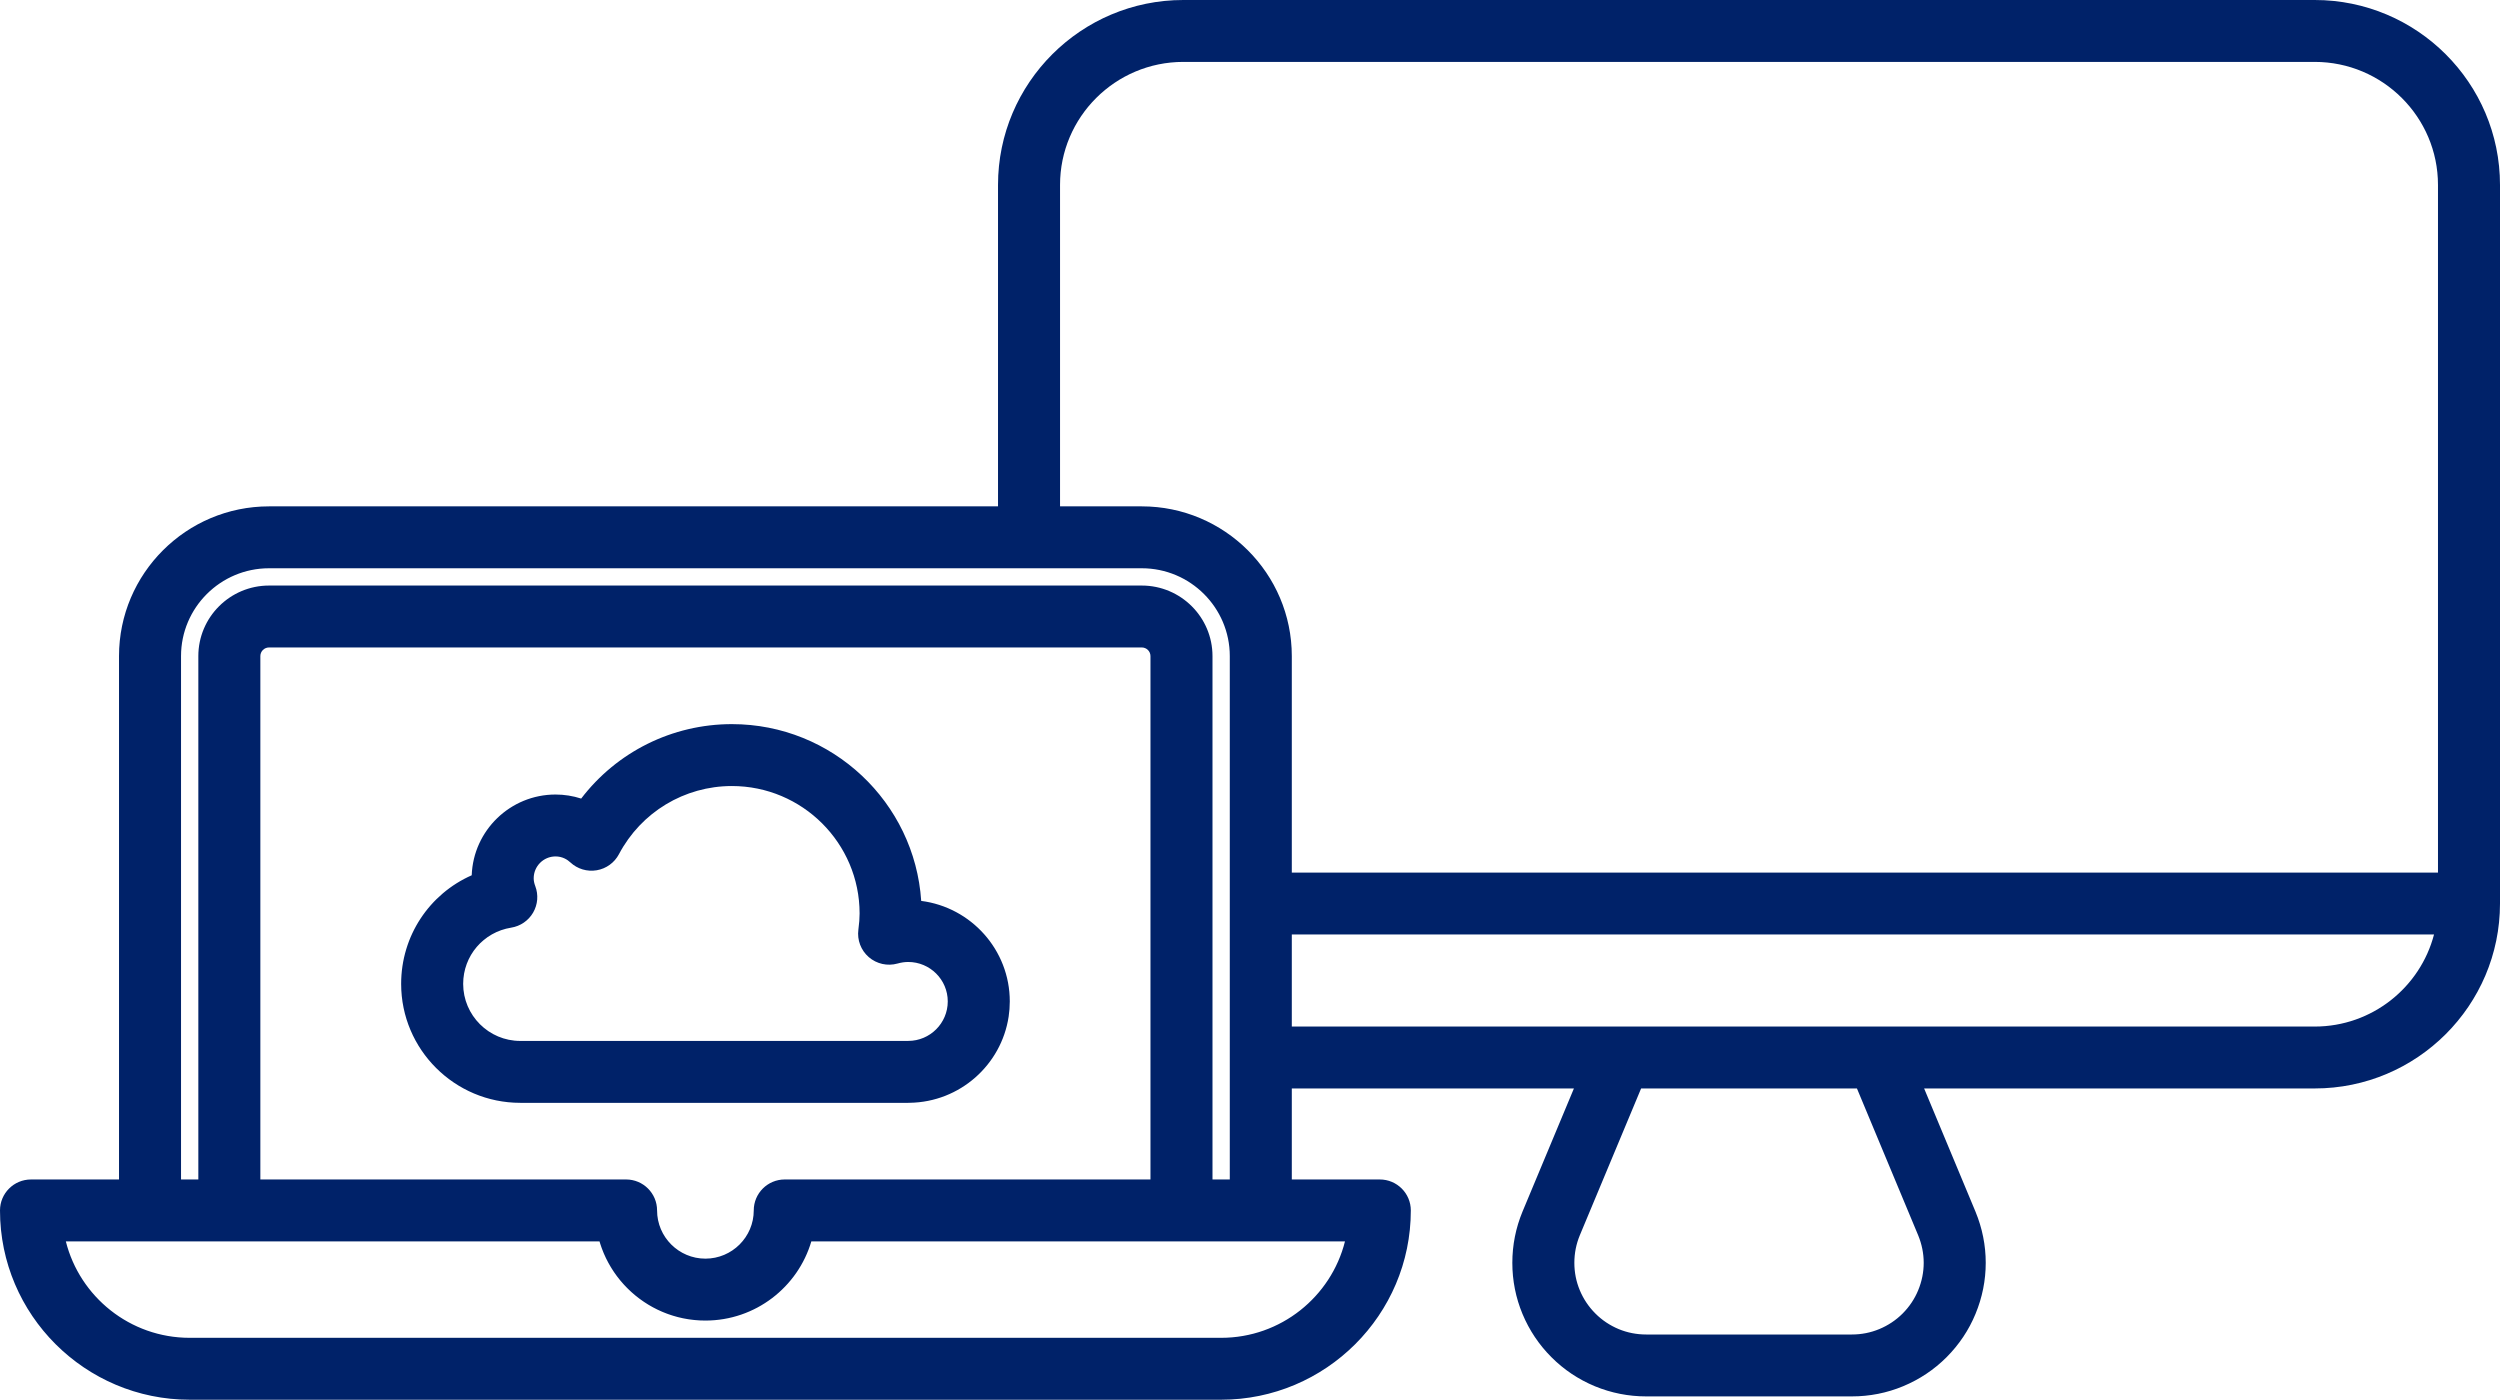
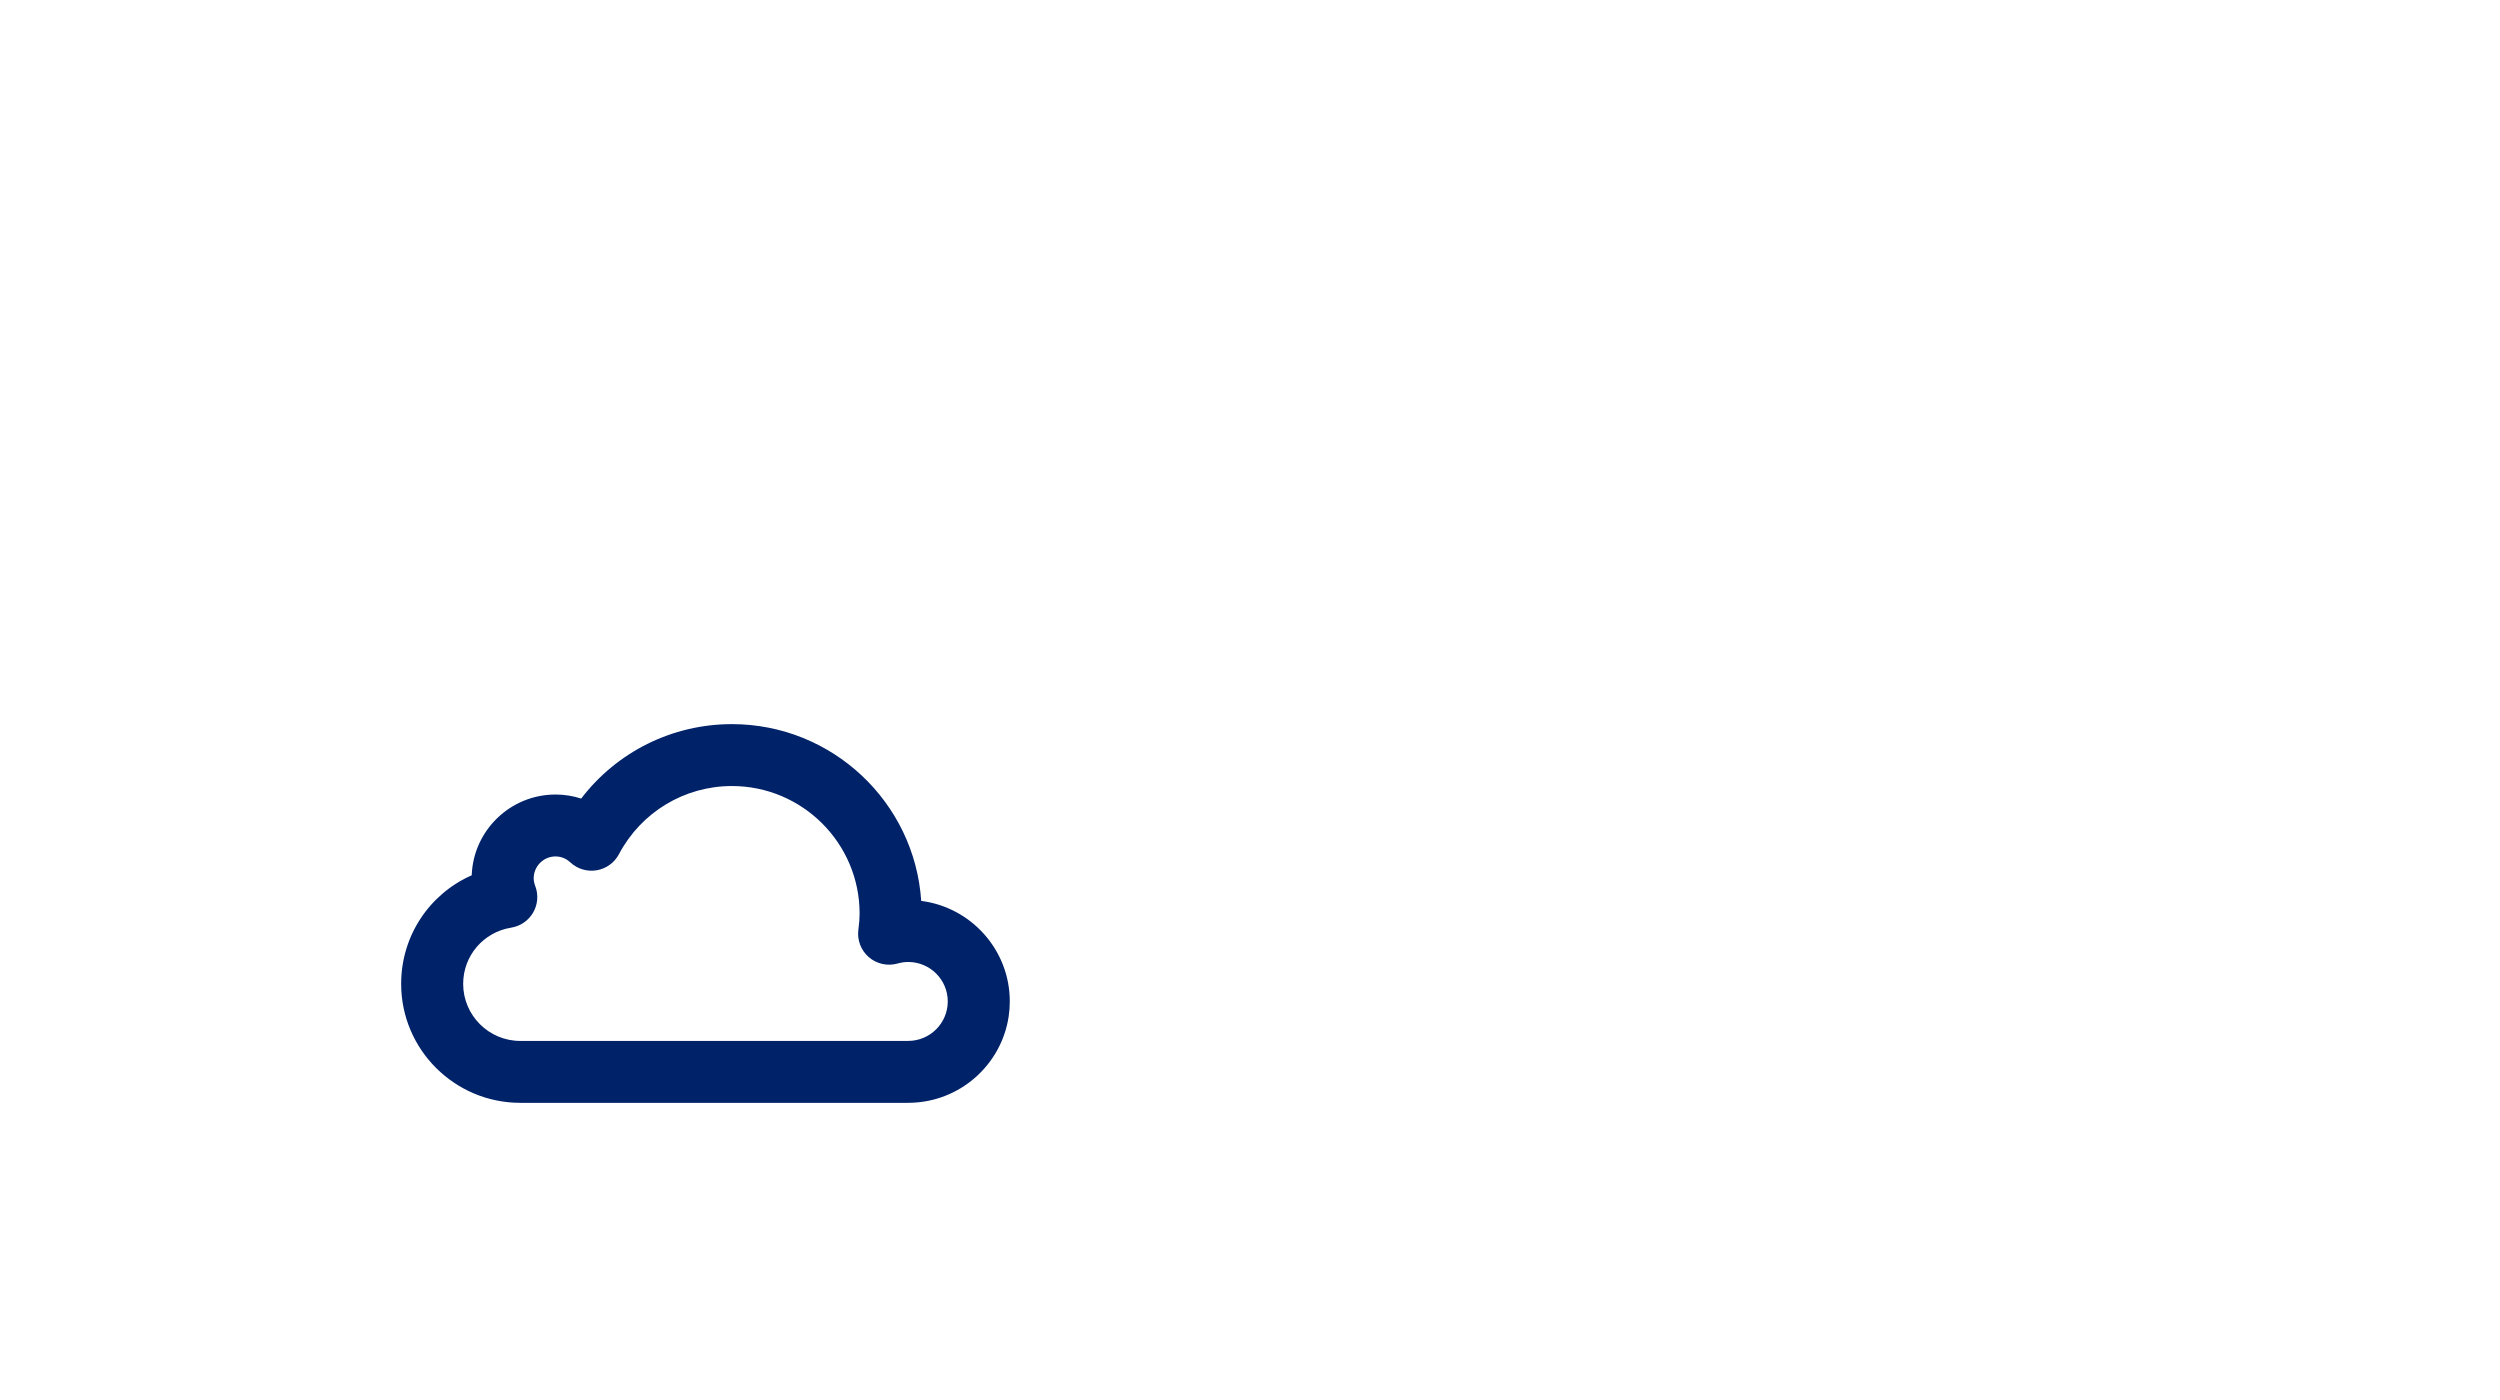
<svg xmlns="http://www.w3.org/2000/svg" width="359" height="201" viewBox="0 0 359 201" fill="none">
-   <path d="M332.392 0H169.924C155.252 0 143.315 11.913 143.315 26.556V72.714H38.633C26.754 72.714 17.09 82.36 17.09 94.216V169.373H4.453C1.994 169.373 0 171.363 0 173.818C0 188.806 12.221 201 27.242 201H175.351C190.372 201 202.593 188.806 202.593 173.818C202.593 171.363 200.599 169.373 198.14 169.373H185.503V156.302H226.015L218.628 173.997C217.661 176.333 217.171 178.804 217.171 181.343C217.171 183.886 217.662 186.356 218.631 188.686C219.606 191.024 221.008 193.116 222.786 194.891C224.556 196.673 226.651 198.076 229.031 199.068C231.371 200.033 233.846 200.523 236.388 200.523H265.928C268.483 200.523 270.959 200.032 273.286 199.064C275.639 198.087 277.737 196.687 279.529 194.894C281.332 193.083 282.73 190.988 283.681 188.679C284.656 186.327 285.151 183.858 285.151 181.343C285.151 178.832 284.657 176.363 283.677 173.986L276.303 156.302H332.392C347.064 156.302 359 144.389 359 129.746V26.556C359 11.913 347.064 0 332.392 0ZM152.222 26.556C152.222 16.814 160.163 8.889 169.924 8.889H332.392C342.153 8.889 350.094 16.814 350.094 26.556V125.302H185.503V94.216C185.503 82.36 175.84 72.714 163.962 72.714H152.222V26.556ZM25.996 94.216C25.996 87.261 31.665 81.603 38.633 81.603H163.962C170.929 81.603 176.597 87.261 176.597 94.216V169.371H174.114V94.216C174.114 88.63 169.56 84.085 163.962 84.085H38.633C33.035 84.085 28.481 88.63 28.481 94.216V169.371H25.996V94.216ZM37.387 94.216C37.387 93.531 37.946 92.975 38.633 92.975H163.962C164.649 92.975 165.208 93.531 165.208 94.216V169.371H112.692C110.233 169.371 108.239 171.361 108.239 173.815C108.239 177.635 105.124 180.742 101.294 180.742C97.469 180.742 94.356 177.635 94.356 173.815C94.356 171.361 92.363 169.371 89.903 169.371C89.887 169.371 89.871 169.373 89.855 169.373H37.387V94.216ZM175.351 192.111H27.242C18.668 192.111 11.449 186.208 9.454 178.262H86.087C86.102 178.312 86.119 178.361 86.134 178.411C86.159 178.492 86.184 178.573 86.21 178.653C86.259 178.805 86.311 178.957 86.364 179.107C86.392 179.185 86.42 179.264 86.45 179.342C86.51 179.505 86.575 179.665 86.641 179.825C86.666 179.886 86.689 179.947 86.715 180.007C86.808 180.225 86.906 180.441 87.008 180.654C87.025 180.689 87.044 180.724 87.061 180.759C87.148 180.935 87.238 181.111 87.331 181.284C87.369 181.354 87.409 181.423 87.448 181.493C87.525 181.631 87.603 181.768 87.684 181.903C87.728 181.977 87.773 182.05 87.819 182.124C87.901 182.256 87.985 182.387 88.071 182.517C88.117 182.585 88.161 182.654 88.207 182.721C88.311 182.872 88.418 183.021 88.526 183.169C88.557 183.21 88.586 183.252 88.617 183.293C88.757 183.48 88.901 183.663 89.049 183.843C89.09 183.892 89.132 183.939 89.173 183.987C89.283 184.118 89.395 184.248 89.509 184.375C89.566 184.438 89.623 184.499 89.68 184.561C89.784 184.673 89.89 184.783 89.997 184.892C90.058 184.954 90.119 185.015 90.181 185.076C90.293 185.187 90.408 185.296 90.524 185.403C90.581 185.456 90.637 185.509 90.694 185.561C90.859 185.709 91.026 185.854 91.196 185.995C91.206 186.003 91.215 186.011 91.225 186.019C91.404 186.168 91.588 186.311 91.775 186.451C91.835 186.496 91.896 186.539 91.956 186.583C92.086 186.678 92.217 186.772 92.35 186.863C92.421 186.912 92.493 186.96 92.565 187.007C92.693 187.092 92.822 187.175 92.953 187.256C93.025 187.301 93.097 187.346 93.17 187.39C93.315 187.476 93.462 187.56 93.61 187.642C93.669 187.675 93.727 187.709 93.786 187.741C93.993 187.852 94.202 187.96 94.414 188.062C94.455 188.082 94.497 188.1 94.538 188.119C94.711 188.201 94.885 188.28 95.061 188.356C95.136 188.388 95.212 188.418 95.288 188.45C95.434 188.51 95.581 188.568 95.73 188.624C95.812 188.655 95.895 188.685 95.978 188.715C96.127 188.768 96.278 188.818 96.429 188.867C96.508 188.893 96.587 188.919 96.666 188.943C96.85 188.999 97.035 189.051 97.221 189.101C97.268 189.113 97.314 189.127 97.36 189.139C97.593 189.199 97.829 189.253 98.066 189.302C98.13 189.316 98.195 189.326 98.26 189.339C98.435 189.373 98.61 189.405 98.786 189.433C98.872 189.447 98.959 189.459 99.045 189.471C99.205 189.494 99.366 189.514 99.527 189.532C99.617 189.542 99.706 189.552 99.795 189.56C99.965 189.576 100.135 189.589 100.306 189.599C100.385 189.604 100.464 189.61 100.543 189.614C100.792 189.626 101.043 189.633 101.294 189.633C108.489 189.633 114.579 184.826 116.508 178.262H193.14C191.144 186.208 183.926 192.111 175.351 192.111ZM275.448 177.385C275.976 178.667 276.244 179.998 276.244 181.343C276.244 182.686 275.977 184.011 275.447 185.29C274.938 186.526 274.186 187.649 273.217 188.622C272.261 189.579 271.134 190.33 269.863 190.858C268.625 191.372 267.301 191.634 265.928 191.634H236.388C235.019 191.634 233.688 191.371 232.448 190.86C231.174 190.328 230.051 189.579 229.098 188.619C228.134 187.657 227.38 186.532 226.856 185.275C226.339 184.033 226.077 182.71 226.077 181.343C226.077 179.977 226.339 178.65 226.856 177.399L235.664 156.302H266.656L275.448 177.385ZM332.392 147.413H185.503V134.191H349.526C347.547 141.788 340.615 147.413 332.392 147.413Z" fill="#002269" />
  <path d="M130.418 158.367C130.499 158.367 130.58 158.365 130.661 158.361C137.849 158.243 143.789 152.911 144.84 145.997C144.948 145.282 145.005 144.55 145.005 143.805C145.005 136.411 139.45 130.287 132.285 129.37C131.352 115.215 119.516 103.985 105.102 103.985C96.511 103.985 88.564 107.99 83.458 114.675C82.278 114.293 81.037 114.094 79.775 114.094C73.279 114.094 67.968 119.257 67.739 125.689C61.675 128.366 57.605 134.376 57.605 141.285C57.605 150.704 65.28 158.367 74.714 158.367H130.418ZM66.511 141.285C66.511 137.248 69.412 133.853 73.409 133.21C74.732 132.998 75.888 132.203 76.558 131.046C77.228 129.889 77.34 128.492 76.864 127.243C76.712 126.842 76.638 126.476 76.638 126.123C76.638 124.392 78.045 122.983 79.775 122.983C80.772 122.983 81.484 123.45 81.905 123.842C82.92 124.785 84.316 125.204 85.684 124.972C87.051 124.741 88.232 123.887 88.879 122.663C92.07 116.625 98.286 112.874 105.102 112.874C115.212 112.874 123.438 121.083 123.438 131.174C123.438 131.862 123.382 132.601 123.263 133.499C123.065 134.98 123.627 136.462 124.758 137.442C125.889 138.421 127.438 138.768 128.881 138.364C129.418 138.213 129.921 138.14 130.418 138.14C133.55 138.14 136.098 140.681 136.098 143.805C136.098 146.931 133.55 149.474 130.418 149.474C130.35 149.474 130.283 149.475 130.216 149.478H74.714C70.191 149.478 66.511 145.803 66.511 141.285Z" fill="#002269" />
</svg>